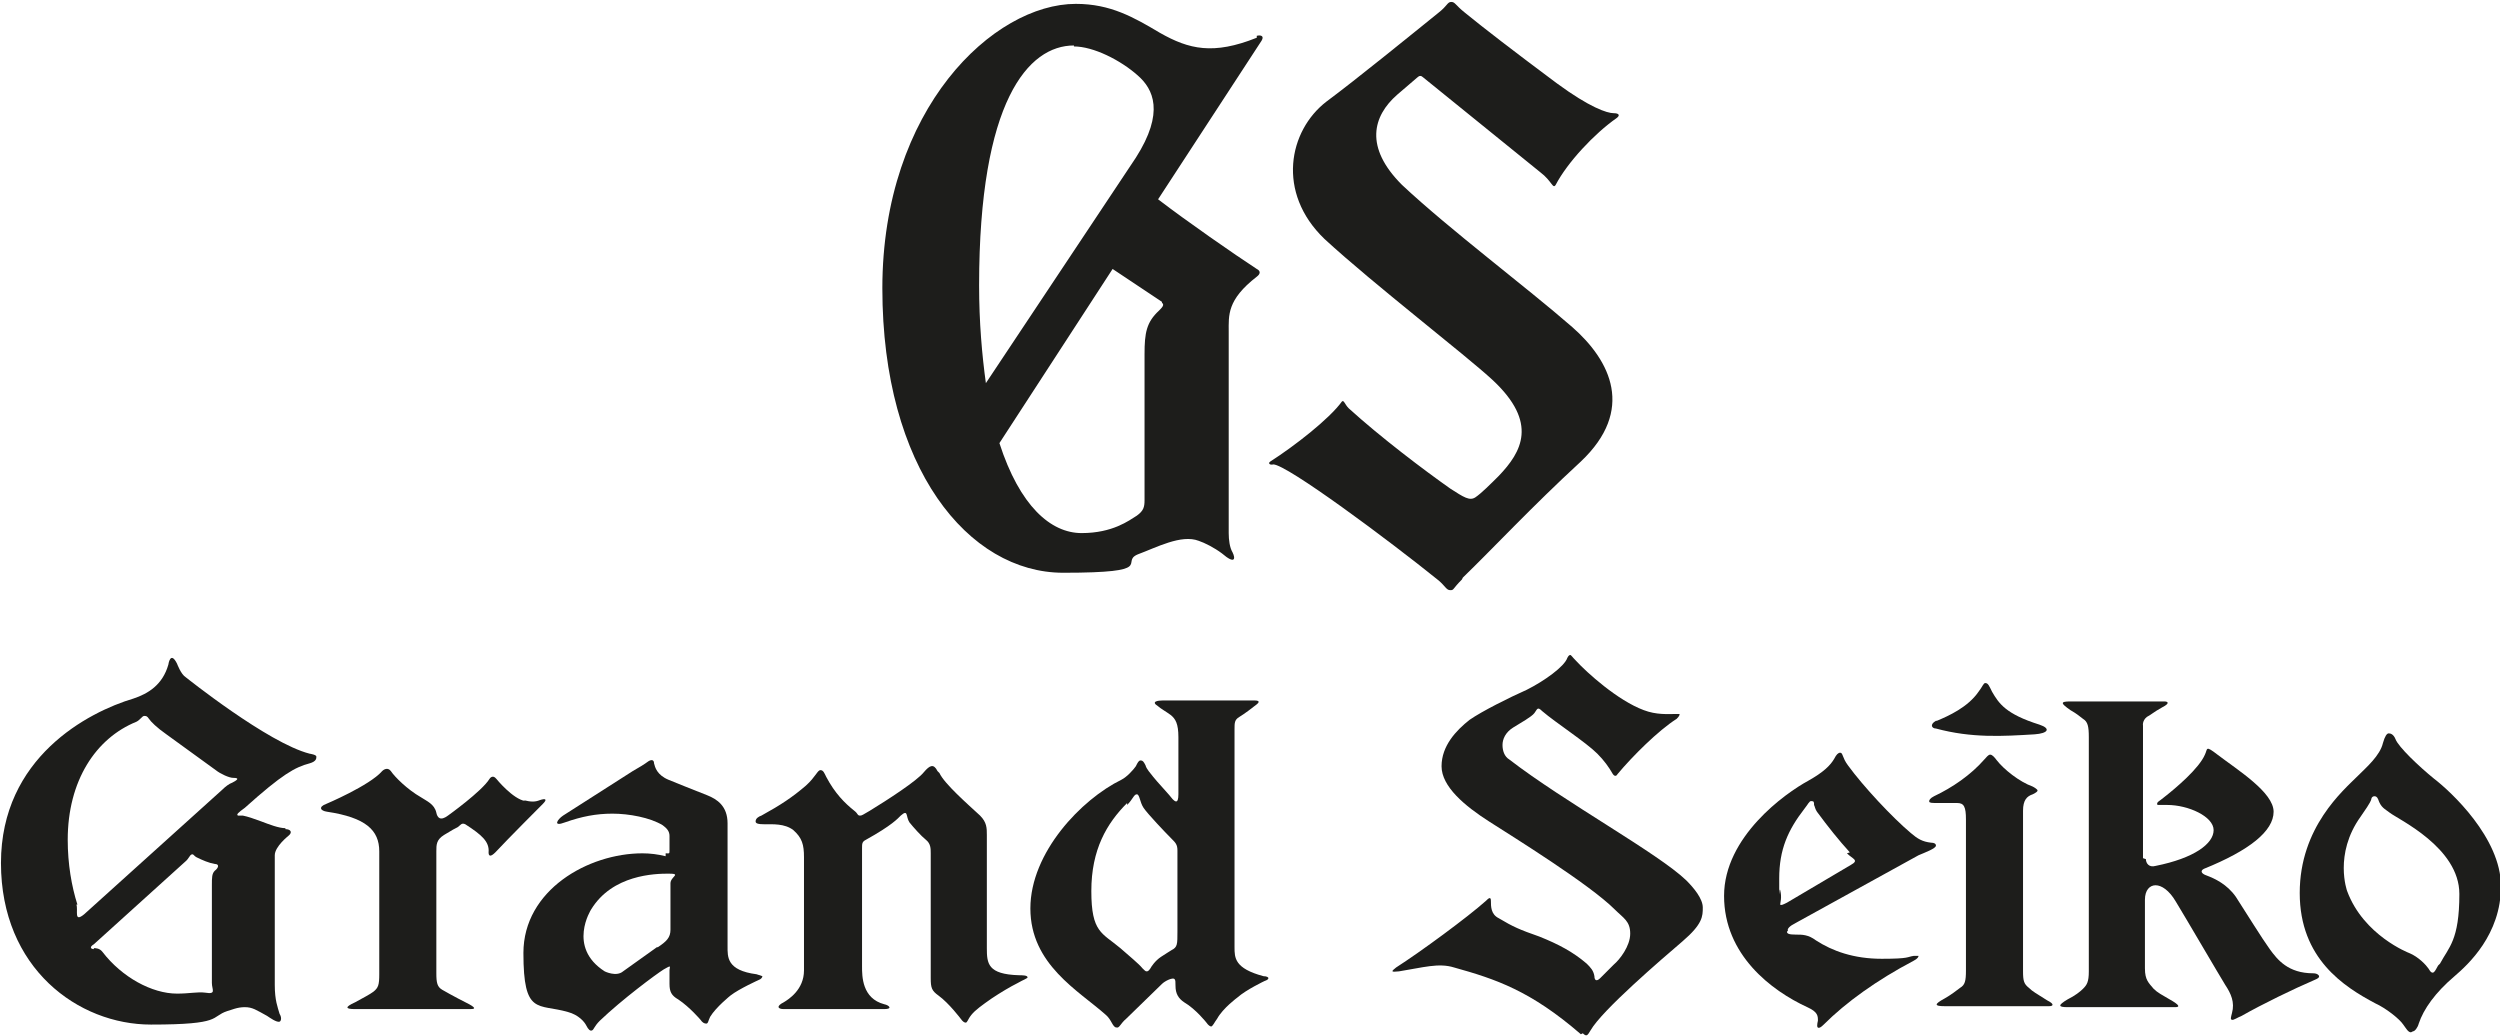
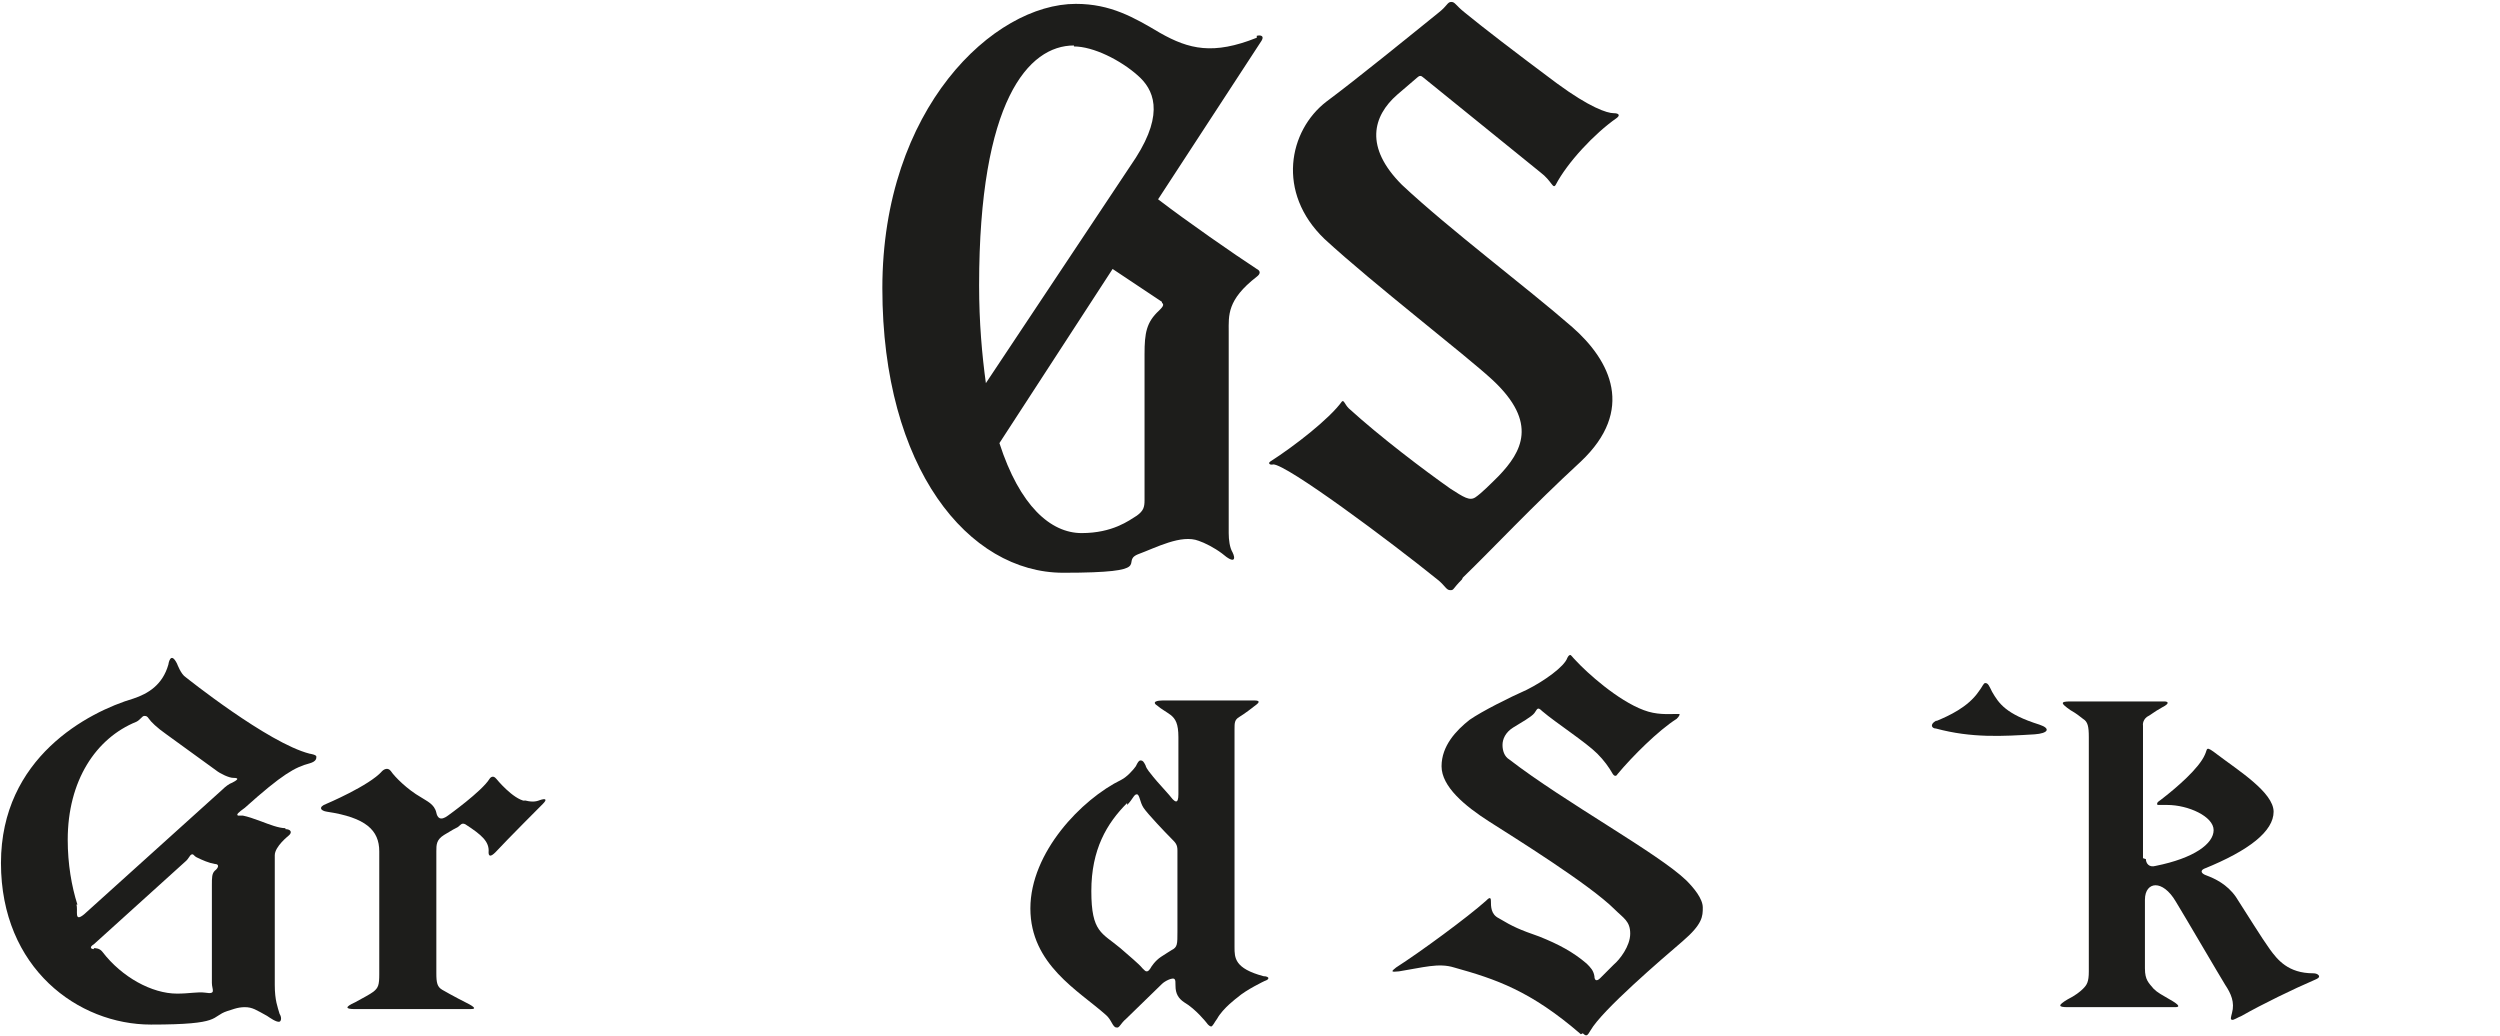
<svg xmlns="http://www.w3.org/2000/svg" id="Ebene_1" data-name="Ebene 1" version="1.1" viewBox="0 0 258.4 107.1">
  <defs>
    <style>
      .cls-1 {
        fill: #1d1d1b;
        stroke-width: 0px;
      }
    </style>
  </defs>
  <path class="cls-1" d="M29.5,85.6c-.7,0-1.7-.4-2.5-.7-.8-.3-1.4-.5-1.9-.6-.4,0-.4,0-.5,0-.2-.1,0-.3.7-.8,3.9-3.5,5.2-4.2,6.7-4.6.7-.2.7-.5.7-.7,0-.2-.7-.3-.7-.3-4.3-1.1-12.8-7.9-12.8-7.9-.5-.3-.9-1.4-.9-1.4-.7-1.4-.9.1-.9.1-.6,2.1-2.1,3-3.6,3.5-4.7,1.4-13.7,6.1-13.7,17s8,16.7,15.5,16.7,6.1-.8,7.9-1.4c.4-.1,1-.4,1.8-.4s1.2.3,2.3.9c.3.2,1,.7,1.3.6.2-.1.2-.5,0-.8-.2-.7-.5-1.4-.5-3v-13.4c0-.9,1.4-2,1.4-2,.5-.4.2-.7-.3-.7M8,93.5c-.6-1.9-1-4.2-1-6.7,0-6.1,2.9-10.5,7.1-12.2.4-.2.6-.6.8-.6.2,0,.3,0,.5.3.2.3.8.9,1.8,1.6,0,0,4,2.9,5.1,3.7.5.4,1.4.8,1.8.8.2,0,.9,0-.1.5-.3.1-.7.4-1,.7l-14.3,12.9c-1.1.9-.6-.4-.8-1ZM9.7,98.1c-.3,0-.5-.2,0-.5l9.4-8.5c.5-.4.5-.8.8-.8.1,0,.2.2.4.3.6.3,1.3.6,1.9.7.5,0,.4.4,0,.7-.3.3-.3.7-.3,1.5v10.1c0,.7.5,1.2-.7,1-.8-.1-1.6.1-2.9.1-2.6,0-5.7-1.7-7.7-4.3-.3-.4-.7-.4-.9-.4Z" />
  <path class="cls-1" d="M54.3,82.8c-1.3-.2-3-2.3-3-2.3-.4-.5-.7,0-.7,0-.8,1.3-4.3,3.8-4.3,3.8-.8.6-1.1.2-1.2-.3-.2-.9-1-1.2-1.6-1.6-1.4-.8-2.7-2.1-3.1-2.7-.3-.4-.7-.2-.9,0-1.3,1.5-5.8,3.4-5.8,3.4-.8.3-.6.7.1.8,4,.6,5.4,1.9,5.4,4.1v12.7c0,1.1-.1,1.4-.6,1.8-.4.3-1,.6-1.9,1.1-1.1.5-1,.7,0,.7s11.8,0,11.8,0c.4,0,.9,0,0-.5-1.6-.8-2.8-1.5-2.8-1.5-.5-.3-.6-.7-.6-1.7v-12.6c0-.7,0-1.2.8-1.7.8-.5,1.2-.7,1.4-.8.3-.2.4-.5.8-.3,1.7,1.1,2.5,1.8,2.4,2.9,0,.4.2.5.7,0,1.3-1.4,4.9-5,4.9-5,.5-.5.3-.6-.3-.4-.5.2-.9.2-1.7,0" />
-   <path class="cls-1" d="M68.8,88.5c-.8-.2-1.6-.3-2.4-.3-5.6,0-12.3,3.8-12.3,10.3s1.5,5.2,4.6,6.1c1.1.3,1.7,1,1.9,1.4.2.4.4.6.6.5.2-.1.2-.4.8-1,2.3-2.2,5.8-4.8,6.6-5.3.2-.1.5-.3.6-.3.1,0,0,.2,0,.4,0,.3,0,.6,0,1.4s.2,1.2.9,1.6c1.2.8,2.3,2.1,2.3,2.1.2.3.4.4.6.4.2,0,.2-.3.4-.7.6-1,2.1-2.2,2.1-2.2.9-.7,2.9-1.6,2.9-1.6.3-.1.4-.3.4-.4,0,0-.3-.1-.6-.2-3.1-.4-3-1.8-3-2.9v-12.7c0-1.8-1.1-2.5-2.1-2.9-.8-.3-4-1.6-4-1.6-1.2-.5-1.4-1.3-1.5-1.7,0-.4-.3-.4-.6-.2-.4.3-.9.6-1.6,1l-7.2,4.6c-.6.4-1.1,1.2.2.7,1.7-.6,3.2-.9,4.9-.9s3.9.4,5.2,1.2c.4.3.7.6.7,1.1v1.4c0,.5,0,.4-.4.4M67.9,97.9l-3.5,2.5c-.7.6-1.9,0-1.9,0-3.9-2.5-1.4-6.4-1.4-6.4,2.2-3.6,6.6-3.7,8-3.7s.2.3.2,1v4.8c0,.8-.4,1.2-1.3,1.8Z" />
-   <path class="cls-1" d="M96.9,79.7c-.4-.8-.8-.6-1.4.1-.7.9-3.8,2.9-5.6,4-.7.4-.8.5-1,.5-.3,0-.2-.2-.6-.5-1-.8-2-1.8-2.9-3.5-.2-.4-.3-.7-.6-.7s-.5.7-1.5,1.6c-1.4,1.2-2.6,2-4.6,3.1-.3.1-.6.3-.6.6,0,.2.2.3,1,.3.7,0,2-.1,2.9.6.9.8,1.1,1.5,1.1,2.8,0,0,0,9.7,0,11.7s-1.6,3-2.1,3.3c-.8.4-.6.7,0,.7h10.4c.9,0,.5-.4,0-.5-2.3-.6-2.3-2.9-2.3-3.9v-12.2c0-.5,0-.7.4-.9,2.7-1.5,3.3-2.2,3.6-2.5.8-.7.5.1.9.7.4.5,1.2,1.4,1.7,1.8.5.4.5.9.5,1.4v12.9c0,1,.1,1.3.8,1.8,1.1.8,2.3,2.4,2.3,2.4.2.3.4.4.5.4.2,0,.2-.3.6-.8.4-.5,1.1-1,2.1-1.7.9-.6,1.9-1.2,2.7-1.6.5-.3,1.1-.5,1-.6,0-.2-.6-.2-.9-.2-3.2-.1-3.3-1.2-3.3-2.8v-11.7c0-.7,0-1.3-.7-2-1.3-1.2-3.7-3.3-4.2-4.4" />
  <path class="cls-1" d="M129.9,3.9c-4.5,1.8-7,1.2-10-.5-2.7-1.6-5.1-3-8.7-3-8.5,0-20,10.8-20,29.4s8.9,29.4,18.7,29.4,5.8-1.1,7.7-1.9c1.9-.7,4.5-2.1,6.3-1.4.6.2,1.6.7,2.4,1.3,1.4,1.2,1.4.5,1.1-.1-.3-.5-.4-1.3-.4-2v-20.8c0-1.7-.2-3.3,2.9-5.7.4-.3.4-.6,0-.8-2.3-1.5-7.2-4.9-10.2-7.2l10.7-16.4c.3-.5-.1-.6-.5-.5M111,4.8c2,0,4.8,1.4,6.6,3,1.6,1.4,2.8,3.8-.2,8.5l-15.5,23.3c-.4-2.9-.7-6.3-.7-10.1,0-19.1,5.1-24.8,9.8-24.8ZM120.1,31.3c.3.2,0,.5-.3.8-1.3,1.2-1.5,2.3-1.5,4.5v15.1c0,.7-.1,1.1-.8,1.6-.8.5-2.5,1.8-5.7,1.8s-6.4-2.8-8.5-9.3l11.7-18,5.1,3.4Z" />
  <path class="cls-1" d="M121.8,82.2v-6c0-1.4-.3-1.9-.8-2.3-.4-.3-1.1-.7-1.3-.9-.8-.5,0-.6.5-.6h9.4c.2,0,.8,0,.3.4-.5.4-1.3,1-1.8,1.3-.5.3-.5.6-.5,1.3v22.5c0,1.1,0,2.2,3,3,.3,0,.5.1.5.2,0,.1-.1.2-.4.3,0,0-1.9.9-2.8,1.7,0,0-1.5,1.1-2.1,2.2-.3.4-.4.7-.6.8-.1,0-.3-.1-.5-.4,0,0-1.1-1.4-2.3-2.1-.6-.4-.9-.9-.9-1.7,0-.4,0-.6-.1-.7-.2-.2-1,.2-1.3.5-.3.3-3.4,3.3-3.7,3.6-.6.5-.7,1-1,.9-.4,0-.5-.8-1.1-1.3-2.8-2.5-7.8-5.2-7.8-11s5.3-11.3,9.4-13.3c.6-.3,1.3-1.1,1.5-1.4.2-.4.3-.6.5-.6.2,0,.3.1.5.5.1.4.5.8.8,1.2.3.4,1.8,2,2,2.3.2.2.6.6.6-.5M116.5,83c-2.1,2.1-3.7,4.8-3.7,9.1s1.1,4.3,3,5.9c.9.8,1.9,1.6,2.3,2.1.2.2.3.3.4.3s.2,0,.4-.3c.1-.2.5-.8,1.1-1.2.6-.4.8-.5,1.1-.7.6-.3.6-.6.6-1.9v-8.4c0-.6-.2-.8-.6-1.2-.7-.7-2.5-2.6-2.9-3.2-.4-.6-.4-1.4-.7-1.4s-.4.5-1,1.1Z" />
  <path class="cls-1" d="M163.4,106.9c-5.2-4.5-8.8-5.7-13.1-6.9-1.6-.5-3.2,0-5.7.4-.9.1-.8,0-.3-.4,2.5-1.6,7.4-5.2,9.3-6.9.2-.2.5-.5.5,0,0,.6,0,1.4.8,1.8,1.5.9,2.2,1.2,4.2,1.9,2,.8,3.5,1.6,4.9,2.8.4.4.7.7.8,1.3,0,.4.2.6.6.2.2-.2.8-.8,1.4-1.4.6-.5,1.7-1.9,1.7-3.2s-.7-1.6-1.6-2.5c-2.6-2.6-10.5-7.5-13-9.1-2.5-1.6-4.9-3.6-4.9-5.7s1.5-3.7,2.9-4.8c1.3-.9,4.1-2.3,5.9-3.1,1.8-.9,3.9-2.4,4.2-3.3.1-.2.2-.3.3-.3s.2.2.6.6c1.1,1.2,4.3,4.1,7,5.1,1.3.5,2.5.4,3.2.4.4,0,.5,0,.5,0,0,.1,0,.2-.3.5-1.9,1.2-4.6,3.9-6.1,5.7-.1.2-.3.3-.5,0-.4-.7-.9-1.4-1.6-2.1-1.2-1.2-4.3-3.2-5.7-4.4-.5-.5-.5-.2-.8.2-.3.4-1.4,1-2.2,1.5-.8.5-1.1,1.2-1.1,1.8s.2,1.2.7,1.5c5.7,4.4,15.4,9.7,18.3,12.5.8.8,1.7,1.9,1.7,2.8s0,1.7-2.1,3.5c-2.1,1.8-8.3,7.1-9.5,9.2-.3.5-.4.7-.8.3" />
  <path class="cls-1" d="M151.2,59.7c3.2-3.1,7.1-7.3,12.2-12,5.6-5.3,3.1-10.4-.9-13.9-4.7-4.1-12.7-10.1-17.6-14.7-3.9-3.9-3-7.1-.5-9.3l2.1-1.8c.2-.2.4-.2.6,0l12.1,9.8c1.2.9,1.3,1.8,1.6,1.3,1.2-2.3,4-5.3,6.3-6.9.4-.3.2-.5-.3-.5-.7,0-2.5-.6-5.9-3.1-4.3-3.2-7.8-5.9-9.5-7.3-1-.8-1-1.1-1.4-1.1s-.4.4-1.3,1.1c-2.6,2.1-8.5,6.9-11.6,9.2-3.9,3-5.2,9.4-.2,14.2,5.1,4.7,14.6,12,17.4,14.6,4.7,4.4,3,7.4.6,9.9-.8.8-1.8,1.8-2.4,2.2-.6.4-1.2,0-2.6-.9-2.7-1.9-7.2-5.3-10.5-8.3-.4-.4-.5-.9-.7-.7-1.3,1.8-4.9,4.6-7.4,6.2-.3.2,0,.4.3.3,1.4,0,11.9,7.8,17.1,12,.7.6.8,1,1.2,1s.2-.1,1.2-1.1" />
-   <path class="cls-1" d="M209.1,83.8c0-1.1.4-1.5,1-1.7.4-.2.5-.3.5-.4,0-.1-.3-.3-.5-.4-1.4-.5-3-1.8-3.7-2.7-.3-.4-.5-.6-.7-.6s-.4.3-.6.5c-1.4,1.6-3.3,2.9-5.2,3.8-.4.2-.5.4-.5.5,0,.1,0,.2.6.2.5,0,1.7,0,2.3,0,.7,0,.9.4.9,1.7v15.6c0,1.1-.1,1.5-.6,1.8-.4.3-.9.7-1.6,1.1-1.1.6-1.1.8,0,.8s10.8,0,10.8,0c.4,0,.6-.2-.2-.6-1.1-.7-1.5-.9-1.9-1.3-.5-.4-.6-.7-.6-1.7v-16.8" />
  <path class="cls-1" d="M200.2,74.5c1.2-.5,3.2-1.4,4.3-3,.4-.5.5-.9.7-.9.3,0,.4.3.7.9.7,1.2,1.4,2.3,4.9,3.4,1.2.4.9.9-.5,1-3.3.2-6.5.4-10.2-.6-.4,0-.7-.4,0-.8" />
  <path class="cls-1" d="M221.8,88.8c0,.4.3.9,1,.7,4-.8,6-2.3,6-3.7s-2.6-2.6-4.8-2.6-.9,0-1,0c-.1-.2,0-.3.3-.5,1.7-1.3,4-3.3,4.6-4.7.3-.6,0-1,1.3,0,2.1,1.6,5.8,3.9,5.8,5.9s-2.5,4-7.2,5.9c-.4.2-.3.5.3.7.8.3,2.1.9,3,2.2,1.1,1.7,2.7,4.3,3.5,5.4s1.9,2.5,4.5,2.5c.4,0,.6.2.6.3,0,.1,0,.2-.5.4-2.1.9-5.4,2.5-7.5,3.7-.3.1-.9.5-1,.4-.2,0-.1-.3,0-.7.3-1.1-.1-2-.7-2.9-.5-.8-4.3-7.3-5.1-8.6-.7-1.2-1.5-1.7-2.1-1.7s-1.1.5-1.1,1.5v7.1c0,1.2.4,1.5.9,2.1.4.4.8.6,2,1.3.8.5.6.6.2.6,0,0-10.5,0-11.1,0-1,0-1-.2,0-.8.8-.4,1.3-.8,1.6-1.1.4-.4.6-.7.6-1.8v-24.2c0-1.1-.1-1.6-.6-1.9-.4-.3-.6-.5-1.3-.9-1-.7-1.1-.9,0-.9s9.7,0,9.7,0c.4,0,.6.2-.2.6-.9.5-1.2.8-1.6,1-.5.4-.4.9-.4.9v13.7" />
-   <path class="cls-1" d="M252,99.8c-.3.5-.5,1.2-1,.3-.2-.3-1-1.2-2-1.6,0,0-4.7-1.8-6.4-6.4,0,0-1.4-3.8,1.4-7.7.4-.6,1-1.4,1.1-1.8,0-.3.5-.5.7,0,.3.9.7,1,1.2,1.4.9.7,7.2,3.6,7.2,8.4s-1.1,5.5-2,7.2M249.4,106.6c.2,0,.5-.4.6-.8.5-1.5,1.7-3.2,3.7-4.9,1.4-1.2,4.8-4.3,4.8-9.3s-5.2-9.8-6.9-11.1c-1.6-1.3-3.7-3.3-4-4.1-.2-.5-.5-.6-.7-.6s-.4.3-.6,1c-.3,1.3-1.7,2.5-2.6,3.4-1.5,1.5-6,5.3-6,12.1s4.6,9.7,7.8,11.4c1.1.5,2.5,1.6,2.9,2.2.3.4.5.8.8.8Z" />
-   <path class="cls-1" d="M184.7,96.3c0,.2.2.3.9.3s1.3,0,2.1.6c1.7,1.1,3.9,1.9,6.8,1.9s2.6-.2,3.3-.3c.3,0,.5,0,.5,0,0,.1-.1.3-.5.5-3.8,2-7,4.3-9.3,6.6-.3.3-.5.4-.6.3-.1,0-.1-.3,0-.7,0-.5,0-.9-1.1-1.4-3.7-1.7-8.6-5.4-8.6-11.5s6.3-10.6,8.7-11.9c1.6-.9,2.3-1.6,2.7-2.3.2-.4.4-.6.6-.6.3,0,.2.5.8,1.3,1.6,2.2,4.6,5.4,6.5,7,.7.6,1.2.9,2.1,1,.3,0,.5.1.5.3,0,.3-1.1.7-1.8,1l-12.7,7c-.6.3-.9.6-.8.8M191.2,88.1c-1.1-1.2-2.3-2.7-3.4-4.2-.2-.3-.2-.5-.3-.7,0-.3,0-.4-.3-.4-.2,0-.3.3-.7.8-1.7,2.2-2.6,4.2-2.6,7.2s0,.8.1,1.2c.2.8,0,1.3,0,1.5.1.1.3,0,.7-.2l6.6-3.9c.9-.5.2-.6-.4-1.2Z" />
</svg>